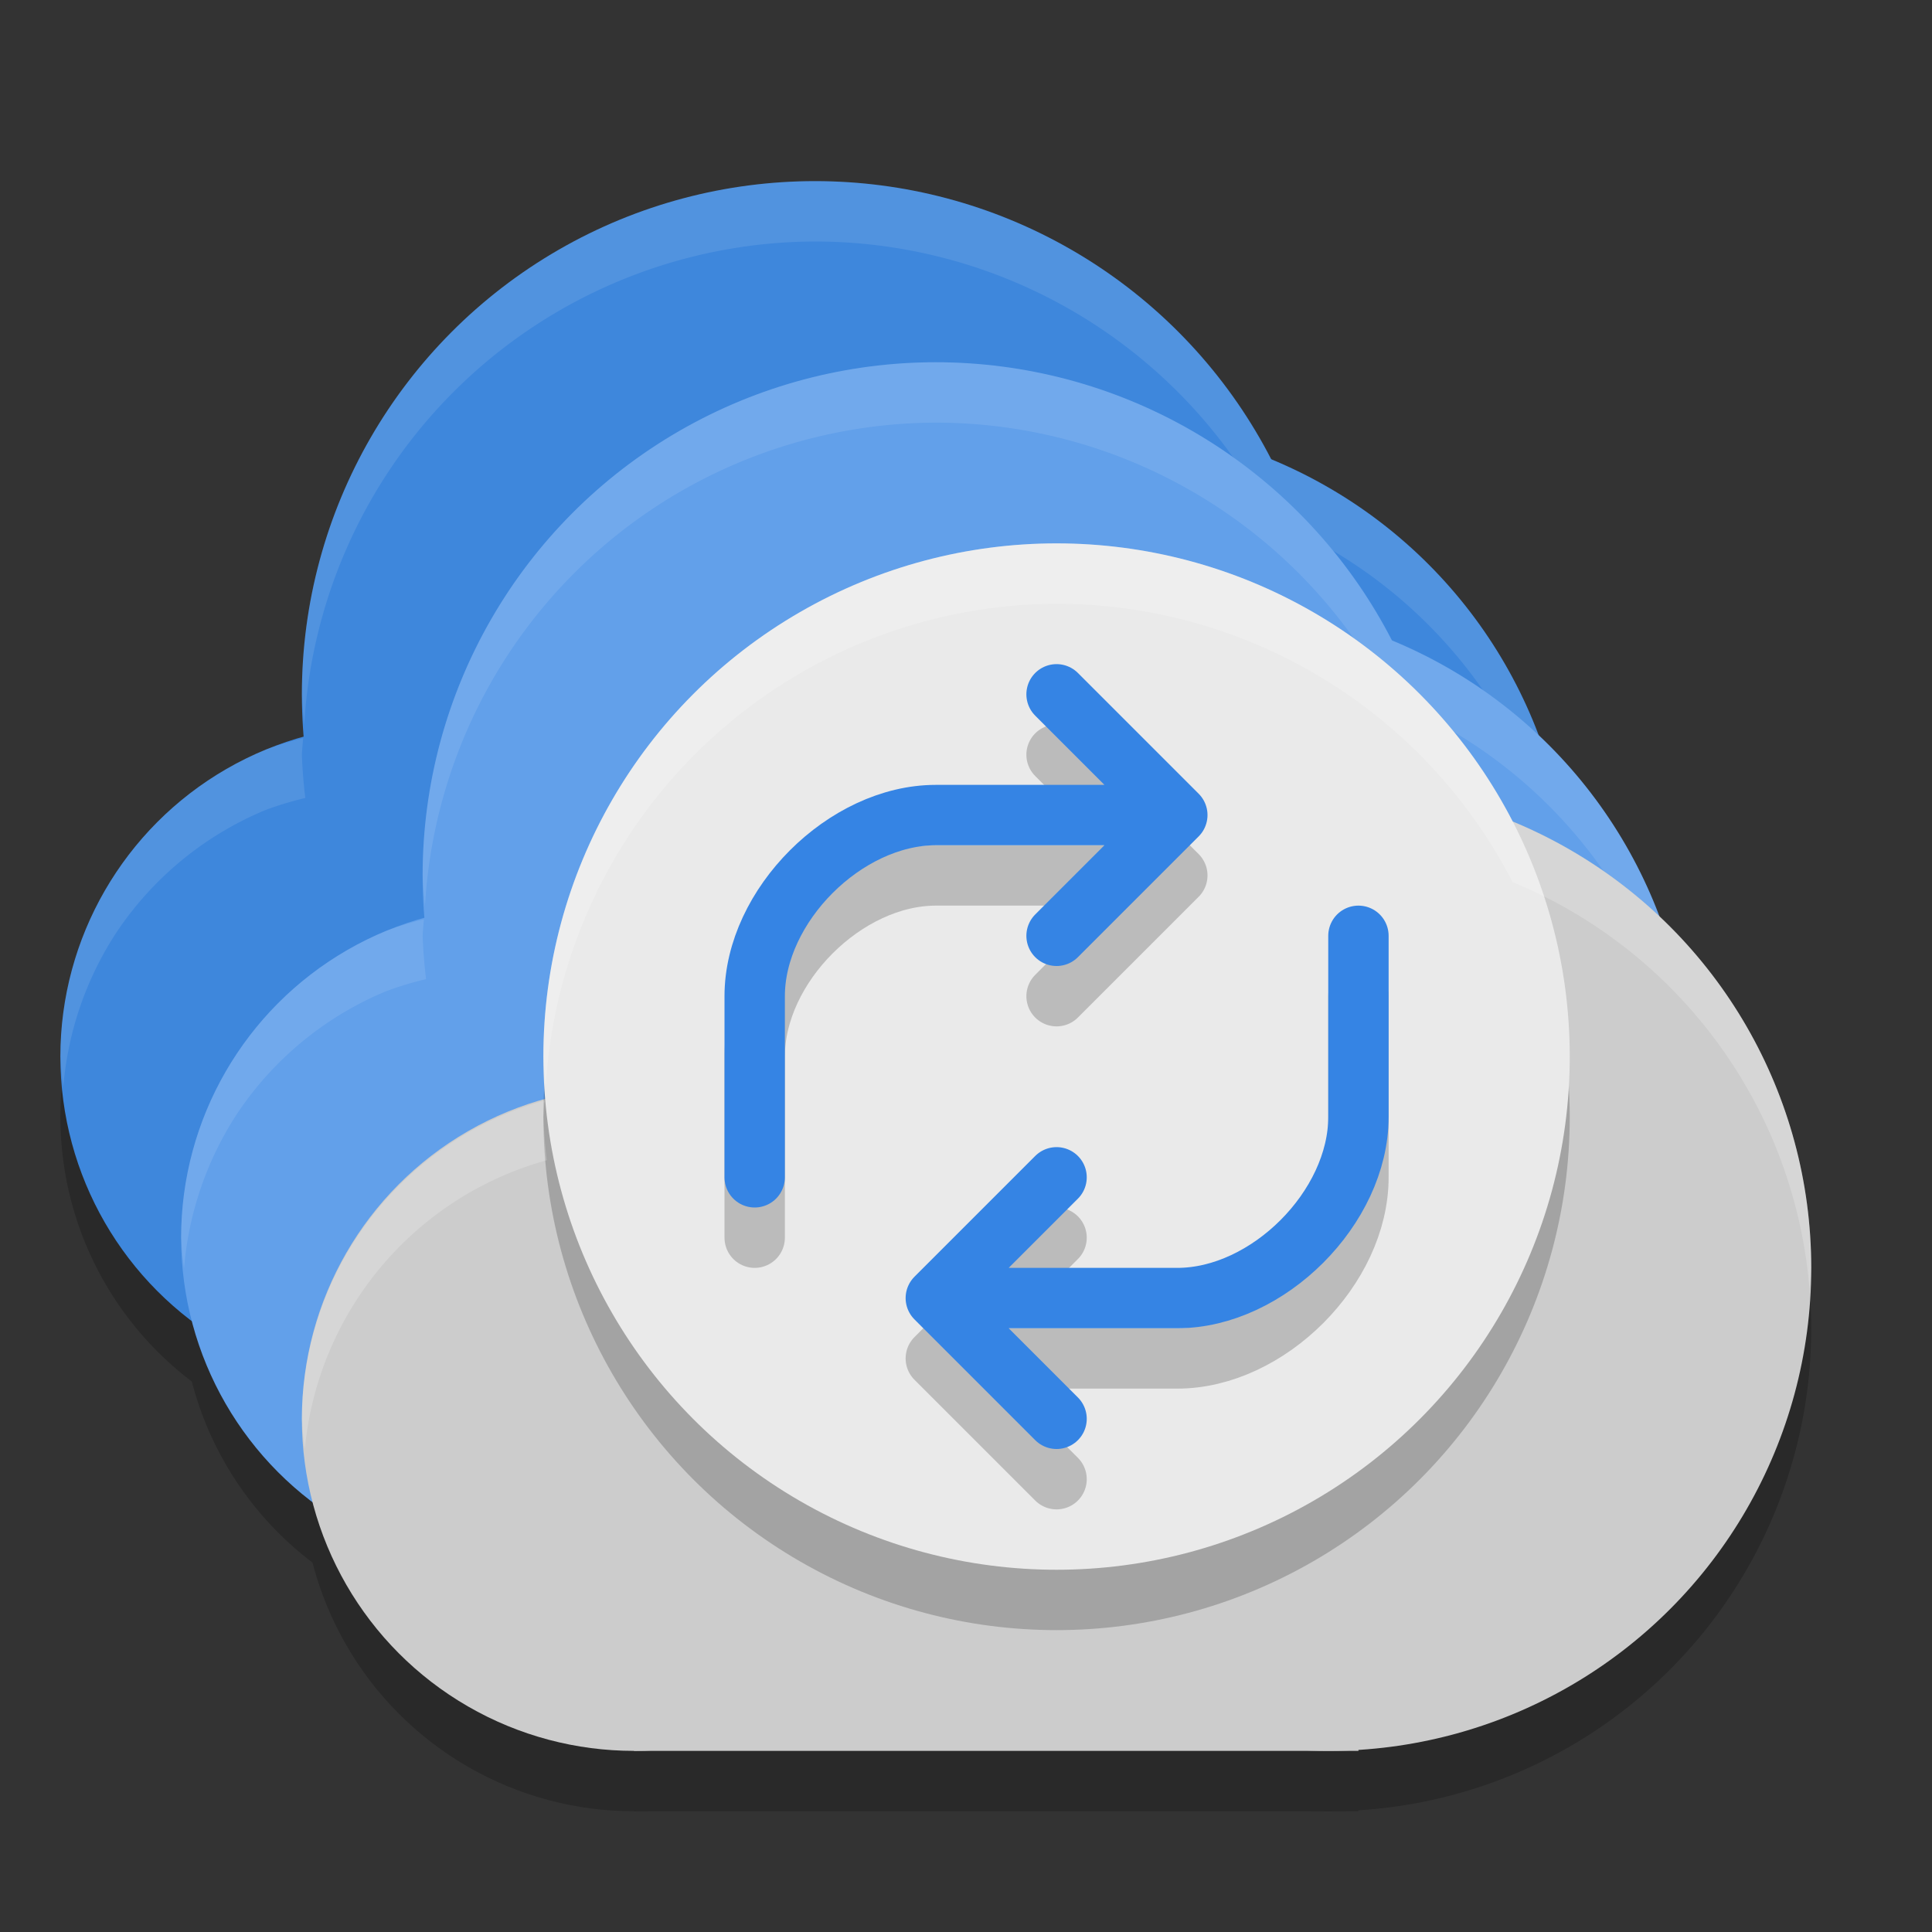
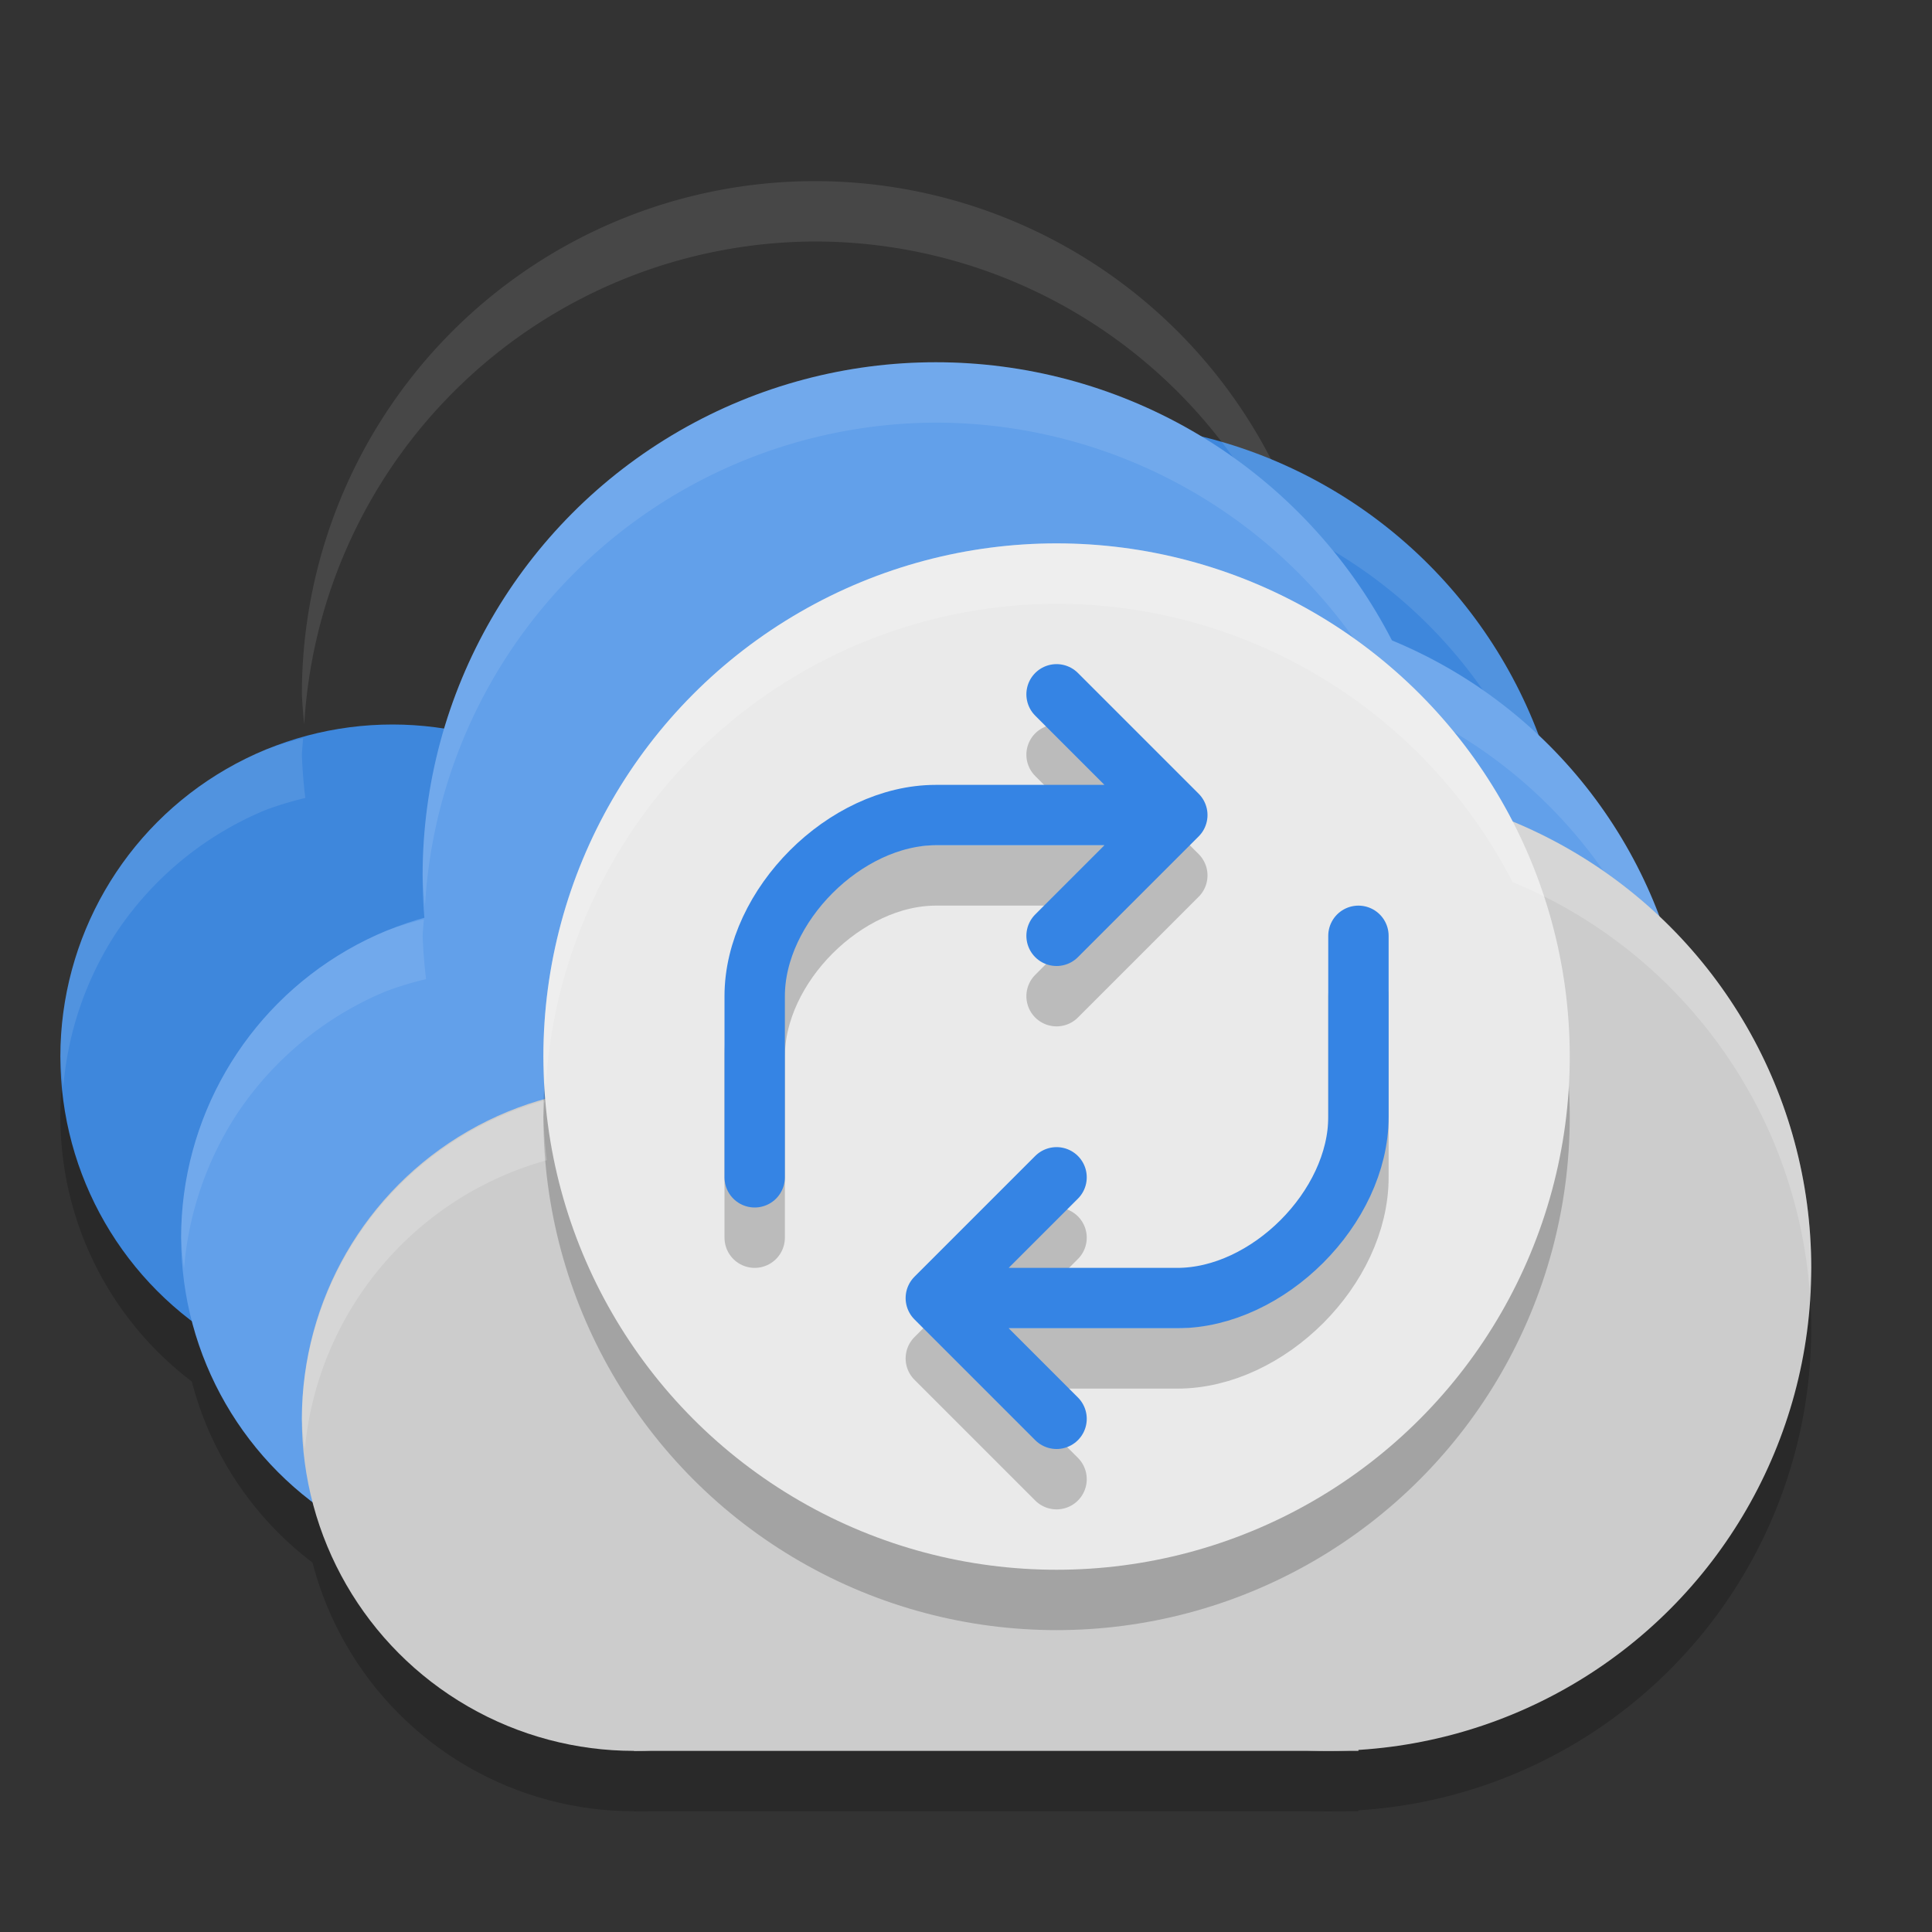
<svg xmlns="http://www.w3.org/2000/svg" width="32" height="32" version="1">
  <rect width="100%" height="100%" fill="#333333" stroke="none" />
  <g style="opacity:0.2" transform="translate(0,1)">
    <circle cx="6.5" cy="17.5" r="5.5" />
    <circle cx="8.5" cy="20.5" r="5.5" />
    <circle cx="10.5" cy="23.5" r="5.5" />
    <circle cx="22" cy="21" r="8" />
    <path d="M 10.5,29 V 25 H 22.5 V 29 Z" />
  </g>
  <g transform="translate(-4,-5)">
    <circle style="fill:#3e87dc" cx="10.5" cy="22.5" r="5.5" />
    <circle style="fill:#3e87dc" cx="22" cy="20" r="8" />
-     <circle style="fill:#3e87dc" cx="17.5" cy="16.5" r="8.5" />
  </g>
  <path style="opacity:0.1;fill:#ffffff" d="M 13.5,3 A 8.5,8.5 0 0 0 5,11.5 8.5,8.5 0 0 0 5.039,12 8.5,8.5 0 0 1 13.5,4 8.5,8.5 0 0 1 21.053,8.609 8,8 0 0 1 25.971,15.348 8,8 0 0 0 26,15 8,8 0 0 0 21.053,7.609 8.5,8.5 0 0 0 13.5,3 Z M 5.021,12.227 A 5.5,5.5 0 0 0 4.394,12.418 5.5,5.5 0 0 0 1.928,14.445 5.5,5.5 0 0 0 1,17.5 5.5,5.5 0 0 0 1.049,18 5.5,5.5 0 0 1 1.928,15.445 5.5,5.5 0 0 1 4.394,13.418 5.5,5.5 0 0 1 5.057,13.217 8.5,8.5 0 0 1 5,12.5 8.5,8.5 0 0 1 5.021,12.227 Z" />
  <g transform="translate(-2,-2)">
    <circle style="fill:#62a0ea" cx="22" cy="20" r="8" />
    <circle style="fill:#62a0ea" cx="17.5" cy="16.5" r="8.5" />
    <circle style="fill:#62a0ea" cx="10.5" cy="22.5" r="5.5" />
  </g>
  <path style="fill:#ffffff;opacity:0.1" d="M 15.5 6 A 8.5 8.5 0 0 0 7 14.5 A 8.5 8.5 0 0 0 7.039 15 A 8.5 8.5 0 0 1 15.5 7 A 8.5 8.5 0 0 1 23.053 11.609 A 8 8 0 0 1 27.971 18.348 A 8 8 0 0 0 28 18 A 8 8 0 0 0 23.053 10.609 A 8.5 8.5 0 0 0 15.5 6 z M 7.021 15.227 A 5.5 5.5 0 0 0 6.394 15.418 A 5.5 5.5 0 0 0 3.928 17.445 A 5.5 5.5 0 0 0 3 20.5 A 5.5 5.5 0 0 0 3.049 21 A 5.5 5.5 0 0 1 3.928 18.445 A 5.5 5.5 0 0 1 6.394 16.418 A 5.5 5.5 0 0 1 7.057 16.217 A 8.5 8.5 0 0 1 7 15.5 A 8.5 8.5 0 0 1 7.021 15.227 z" />
  <circle style="fill:#cccccc" cx="10.5" cy="23.5" r="5.5" />
  <circle style="fill:#cccccc" cx="22" cy="21" r="8" />
  <path style="fill:#cccccc" d="M 10.5,29 V 25 H 22.5 V 29 Z" />
  <circle style="opacity:0.2" cx="17.5" cy="18.5" r="8.5" />
  <circle style="fill:#eaeaea" cx="17.5" cy="17.5" r="8.5" />
  <path style="fill:none;stroke:#000000;stroke-linecap:round;stroke-linejoin:round;opacity:0.2" d="M 22.5,16.5 V 19.5 C 22.5,21 21,22.5 19.5,22.5 H 16.5 M 17.5,24.5 15.5,22.5 17.5,20.5 M 12.5,20.5 V 17.5 C 12.5,16 14,14.5 15.5,14.5 H 18.5 M 17.5,12.5 19.5,14.5 17.5,16.5" />
  <path style="fill:none;stroke:#3584e4;stroke-linecap:round;stroke-linejoin:round" d="M 22.5,15.5 V 18.5 C 22.5,20 21,21.5 19.5,21.5 H 16.5 M 17.5,23.5 15.5,21.5 17.5,19.5 M 12.5,19.5 V 16.5 C 12.5,15 14,13.5 15.5,13.5 H 18.5 M 17.5,11.5 19.5,13.5 17.5,15.5" />
  <path style="fill:#ffffff;opacity:0.2" d="M 17.5 9 A 8.5 8.5 0 0 0 9 17.5 A 8.5 8.5 0 0 0 9.039 18 A 8.5 8.5 0 0 1 17.5 10 A 8.5 8.5 0 0 1 25.053 14.609 A 8 8 0 0 1 29.971 21.348 A 8 8 0 0 0 30 21 A 8 8 0 0 0 25.053 13.609 A 8.5 8.5 0 0 0 17.5 9 z M 9.021 18.227 A 5.5 5.5 0 0 0 5 23.5 A 5.5 5.5 0 0 0 5.049 24 A 5.5 5.5 0 0 1 9.057 19.217 A 8.5 8.5 0 0 1 9 18.5 A 8.5 8.5 0 0 1 9.021 18.227 z" />
</svg>